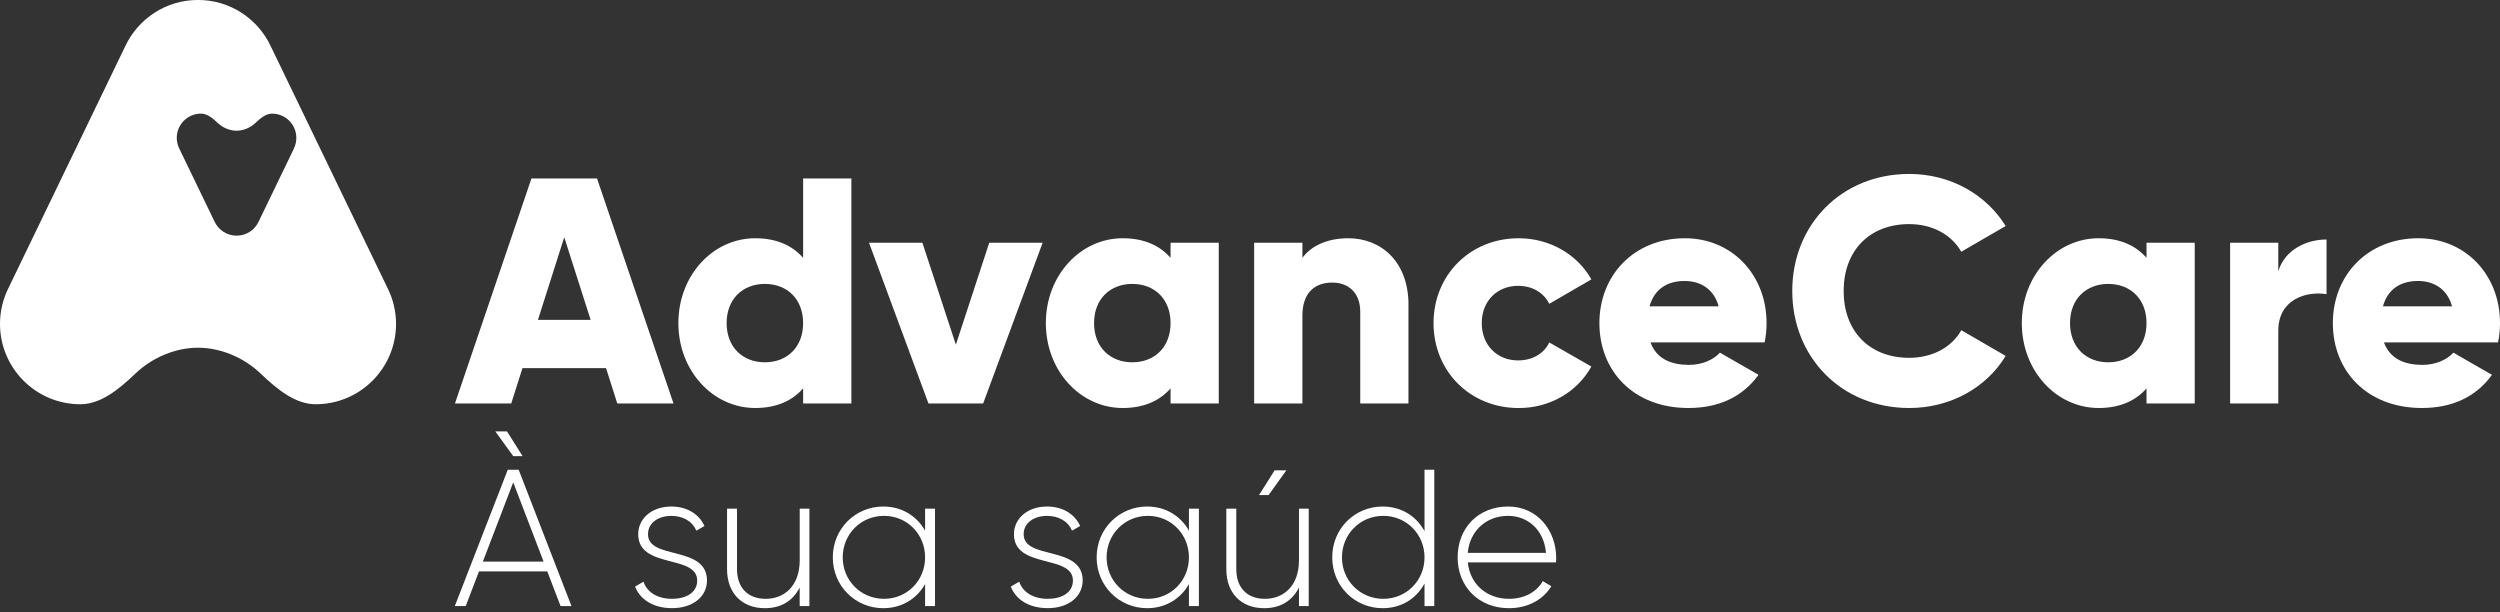
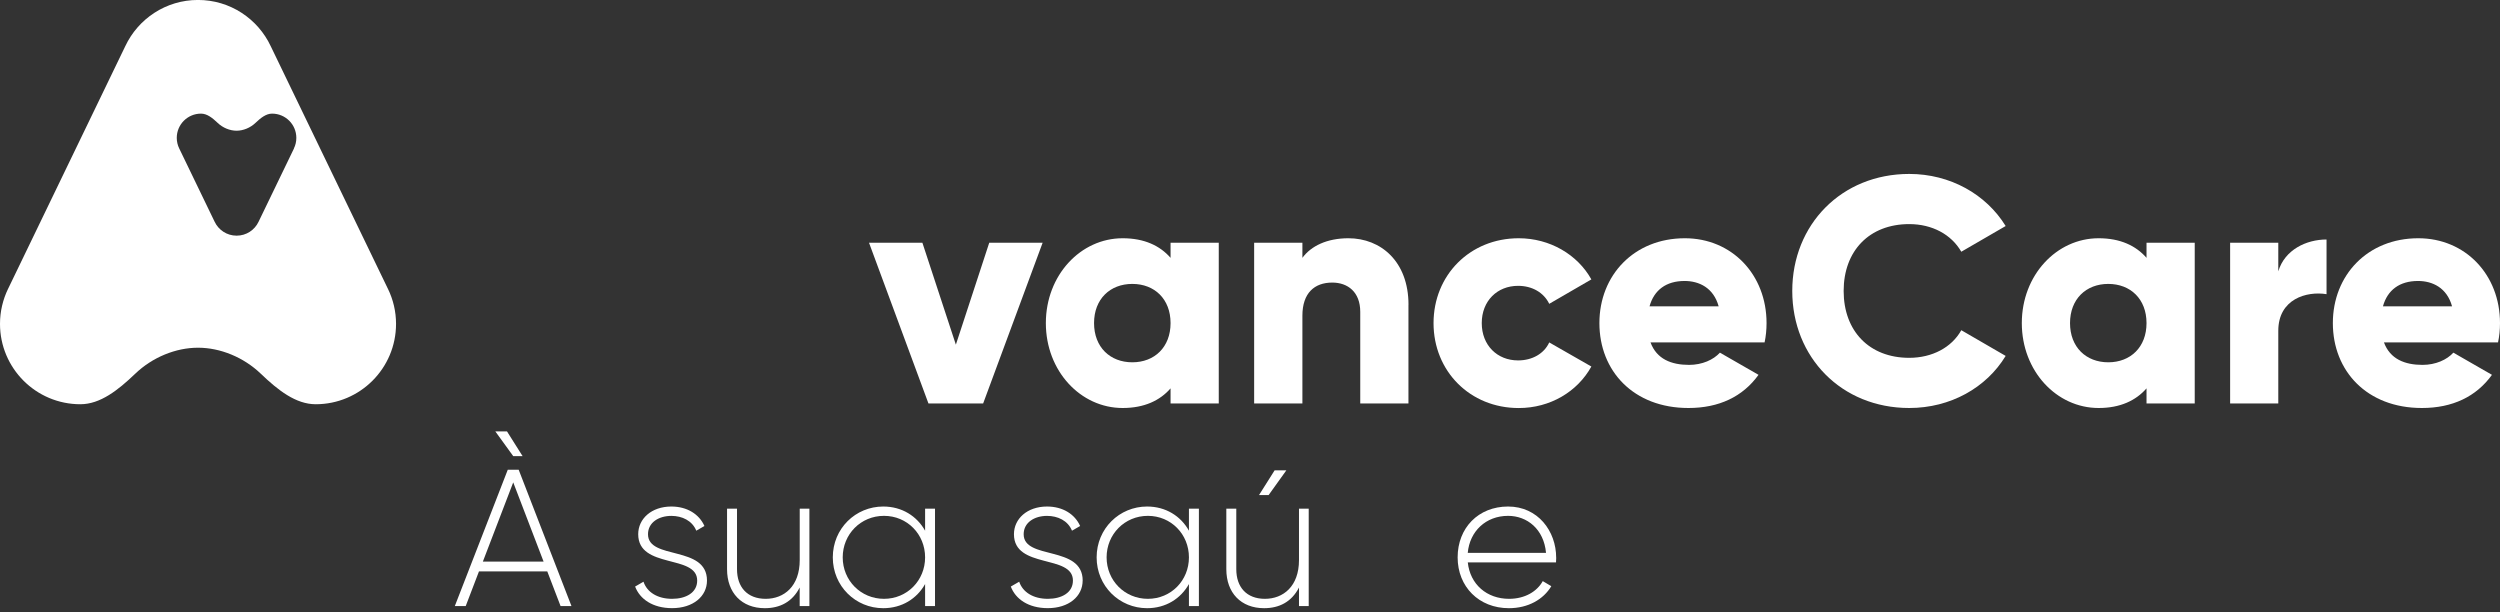
<svg xmlns="http://www.w3.org/2000/svg" width="200" height="49" viewBox="0 0 200 49" fill="none">
  <rect x="0" y="0" width="200" height="49" fill="#333333" stroke="none" />
-   <path d="M48.486 29.448H41.798L40.898 32.279H36.396L42.516 14.276H47.761L53.882 32.279H49.382L48.483 29.448H48.486ZM47.25 25.588L45.14 18.982L43.036 25.588H47.25Z" fill="white" />
-   <path d="M68.11 14.276V32.279H64.25V31.069C63.401 32.044 62.143 32.64 60.416 32.64C57.048 32.64 54.27 29.68 54.27 25.848C54.27 22.017 57.045 19.06 60.416 19.06C62.14 19.06 63.401 19.653 64.25 20.628V14.276H68.11ZM64.25 25.848C64.25 23.92 62.965 22.713 61.19 22.713C59.416 22.713 58.13 23.923 58.13 25.848C58.13 27.773 59.416 28.984 61.19 28.984C62.965 28.984 64.25 27.777 64.25 25.848Z" fill="white" />
  <path d="M83.411 19.418L78.651 32.279H74.277L69.521 19.418H73.791L76.469 27.573L79.14 19.418H83.411Z" fill="white" />
  <path d="M97.501 19.418V32.279H93.645V31.069C92.798 32.044 91.538 32.64 89.813 32.64C86.443 32.64 83.668 29.68 83.668 25.848C83.668 22.017 86.446 19.06 89.813 19.06C91.538 19.06 92.798 19.653 93.645 20.628V19.418H97.501ZM93.645 25.848C93.645 23.92 92.362 22.713 90.584 22.713C88.807 22.713 87.524 23.923 87.524 25.848C87.524 27.773 88.81 28.984 90.584 28.984C92.359 28.984 93.645 27.777 93.645 25.848Z" fill="white" />
  <path d="M112.676 24.381V32.279H108.82V24.948C108.82 23.353 107.817 22.606 106.581 22.606C105.167 22.606 104.192 23.431 104.192 25.256V32.279H100.332V19.418H104.192V20.628C104.885 19.675 106.17 19.06 107.87 19.06C110.466 19.06 112.68 20.913 112.68 24.384" fill="white" />
  <path d="M114.683 25.848C114.683 22.017 117.59 19.06 121.499 19.06C123.995 19.06 126.206 20.371 127.309 22.352L123.939 24.306C123.503 23.406 122.578 22.867 121.446 22.867C119.775 22.867 118.54 24.077 118.54 25.848C118.54 27.62 119.775 28.833 121.446 28.833C122.578 28.833 123.528 28.294 123.939 27.394L127.309 29.322C126.202 31.329 124.017 32.643 121.499 32.643C117.59 32.643 114.683 29.683 114.683 25.852" fill="white" />
  <path d="M135.126 29.191C136.179 29.191 137.079 28.78 137.593 28.212L140.682 29.987C139.421 31.737 137.518 32.64 135.076 32.64C130.68 32.64 127.952 29.68 127.952 25.848C127.952 22.017 130.727 19.06 134.79 19.06C138.546 19.06 141.324 21.967 141.324 25.848C141.324 26.388 141.271 26.902 141.168 27.391H132.041C132.53 28.727 133.709 29.191 135.126 29.191ZM137.493 24.509C137.082 23.017 135.925 22.478 134.765 22.478C133.301 22.478 132.323 23.199 131.962 24.509H137.493Z" fill="white" />
  <path d="M193.801 29.191C194.855 29.191 195.755 28.78 196.269 28.212L199.357 29.987C198.097 31.737 196.194 32.64 193.751 32.64C189.355 32.64 186.628 29.68 186.628 25.848C186.628 22.017 189.402 19.06 193.466 19.06C197.222 19.06 200 21.967 200 25.848C200 26.388 199.947 26.902 199.843 27.391H190.716C191.205 28.727 192.387 29.191 193.801 29.191ZM196.165 24.509C195.755 23.017 194.598 22.478 193.438 22.478C191.973 22.478 190.995 23.199 190.635 24.509H196.165Z" fill="white" />
  <path d="M143.381 23.274C143.381 17.975 147.316 13.915 152.74 13.915C156.007 13.915 158.886 15.536 160.453 18.082L156.904 20.139C156.105 18.75 154.565 17.928 152.737 17.928C149.549 17.928 147.492 20.064 147.492 23.277C147.492 26.491 149.549 28.626 152.737 28.626C154.562 28.626 156.13 27.805 156.904 26.416L160.453 28.473C158.911 31.019 156.032 32.64 152.74 32.64C147.313 32.64 143.381 28.576 143.381 23.277" fill="white" />
  <path d="M175.578 19.418V32.279H171.722V31.069C170.872 32.044 169.615 32.64 167.891 32.64C164.52 32.64 161.745 29.68 161.745 25.848C161.745 22.017 164.523 19.06 167.891 19.06C169.615 19.06 170.875 19.653 171.722 20.628V19.418H175.578ZM171.722 25.848C171.722 23.92 170.436 22.713 168.662 22.713C166.887 22.713 165.602 23.923 165.602 25.848C165.602 27.773 166.887 28.984 168.662 28.984C170.436 28.984 171.722 27.777 171.722 25.848Z" fill="white" />
  <path d="M186.123 19.16V23.534C184.53 23.274 182.263 23.92 182.263 26.463V32.279H178.41V19.418H182.263V21.706C182.78 19.982 184.502 19.16 186.123 19.16Z" fill="white" />
  <path d="M43.782 45.711H38.318L37.258 48.483H36.386L40.622 37.578H41.494L45.717 48.483H44.845L43.782 45.711ZM43.488 44.93L41.058 38.59L38.628 44.93H43.491H43.488ZM41.058 36.49L39.625 34.511H40.559L41.807 36.49H41.058Z" fill="white" />
  <path d="M56.559 46.441C56.559 47.718 55.437 48.652 53.769 48.652C52.21 48.652 51.182 47.918 50.809 46.924L51.48 46.536C51.759 47.376 52.602 47.906 53.769 47.906C54.86 47.906 55.775 47.423 55.775 46.445C55.775 44.325 51.057 45.542 51.057 42.736C51.057 41.503 52.116 40.522 53.706 40.522C54.97 40.522 55.932 41.133 56.355 42.08L55.703 42.456C55.377 41.648 54.565 41.271 53.709 41.271C52.696 41.271 51.84 41.801 51.84 42.739C51.84 44.827 56.559 43.595 56.559 46.448" fill="white" />
  <path d="M64.752 40.694V48.483H63.974V47.003C63.385 48.157 62.385 48.655 61.187 48.655C59.334 48.655 58.164 47.423 58.164 45.539V40.694H58.961V45.539C58.961 46.971 59.785 47.906 61.253 47.906C62.72 47.906 63.978 46.909 63.978 44.805V40.691H64.755L64.752 40.694Z" fill="white" />
  <path d="M74.801 40.694V48.483H74.008V46.724C73.352 47.893 72.151 48.655 70.659 48.655C68.445 48.655 66.624 46.896 66.624 44.589C66.624 42.281 68.445 40.522 70.659 40.522C72.155 40.522 73.352 41.287 74.008 42.456V40.694H74.801ZM74.008 44.589C74.008 42.736 72.575 41.268 70.719 41.268C68.862 41.268 67.417 42.736 67.417 44.589C67.417 46.441 68.866 47.906 70.719 47.906C72.572 47.906 74.008 46.441 74.008 44.589Z" fill="white" />
  <path d="M86.612 46.441C86.612 47.718 85.493 48.652 83.825 48.652C82.263 48.652 81.238 47.918 80.865 46.924L81.536 46.536C81.818 47.376 82.658 47.906 83.828 47.906C84.919 47.906 85.834 47.423 85.834 46.445C85.834 44.325 81.116 45.542 81.116 42.736C81.116 41.503 82.175 40.522 83.762 40.522C85.025 40.522 85.988 41.133 86.411 42.08L85.759 42.456C85.433 41.648 84.621 41.271 83.762 41.271C82.752 41.271 81.893 41.801 81.893 42.739C81.893 44.827 86.615 43.595 86.615 46.448" fill="white" />
  <path d="M95.912 40.694V48.483H95.115V46.724C94.46 47.893 93.262 48.655 91.766 48.655C89.556 48.655 87.731 46.896 87.731 44.589C87.731 42.281 89.556 40.522 91.766 40.522C93.262 40.522 94.463 41.287 95.115 42.456V40.694H95.912ZM95.115 44.589C95.115 42.736 93.682 41.268 91.829 41.268C89.976 41.268 88.528 42.736 88.528 44.589C88.528 46.441 89.976 47.906 91.829 47.906C93.682 47.906 95.115 46.441 95.115 44.589Z" fill="white" />
  <path d="M104.697 40.694V48.483H103.919V47.003C103.327 48.157 102.33 48.655 101.129 48.655C99.276 48.655 98.106 47.423 98.106 45.539V40.694H98.903V45.539C98.903 46.971 99.727 47.906 101.191 47.906C102.656 47.906 103.919 46.912 103.919 44.808V40.694H104.697ZM101.489 39.606H100.721L101.969 37.628H102.907L101.489 39.606Z" fill="white" />
-   <path d="M114.743 37.578V48.483H113.962V46.677C113.322 47.877 112.125 48.655 110.613 48.655C108.387 48.655 106.578 46.896 106.578 44.589C106.578 42.281 108.384 40.522 110.613 40.522C112.125 40.522 113.322 41.303 113.962 42.5V37.578H114.743ZM113.962 44.589C113.962 42.736 112.513 41.268 110.66 41.268C108.807 41.268 107.356 42.736 107.356 44.589C107.356 46.441 108.804 47.906 110.66 47.906C112.516 47.906 113.962 46.441 113.962 44.589Z" fill="white" />
  <path d="M124.497 44.62C124.497 44.745 124.481 44.868 124.481 44.993H117.423C117.608 46.755 118.95 47.906 120.725 47.906C122.001 47.906 122.967 47.313 123.421 46.489L124.105 46.896C123.468 47.956 122.252 48.655 120.709 48.655C118.314 48.655 116.611 46.94 116.611 44.589C116.611 42.237 118.264 40.522 120.647 40.522C123.029 40.522 124.494 42.485 124.494 44.62M117.42 44.228H123.682C123.509 42.328 122.17 41.268 120.647 41.268C118.869 41.268 117.577 42.5 117.42 44.228Z" fill="white" />
  <path d="M31.04 23.117L31.012 23.061L21.659 3.697C20.634 1.511 18.414 -0.003 15.84 -0.003C13.266 -0.003 11.046 1.511 10.021 3.697L0.668 23.061L0.64 23.117C0.232 23.964 0 24.911 0 25.911C0 29.46 2.878 32.339 6.428 32.339C8.014 32.339 9.438 31.219 10.817 29.899C12.194 28.579 14.065 27.817 15.843 27.817C17.621 27.817 19.49 28.579 20.866 29.899C22.242 31.219 23.669 32.339 25.256 32.339C28.805 32.339 31.683 29.46 31.683 25.911C31.683 24.908 31.451 23.961 31.04 23.117ZM23.522 11.874L23.512 11.89L20.687 17.737C20.377 18.399 19.709 18.853 18.928 18.853C18.148 18.853 17.48 18.395 17.169 17.737L14.344 11.89L14.335 11.874C14.213 11.62 14.141 11.332 14.141 11.03C14.141 9.958 15.009 9.09 16.081 9.09C16.561 9.09 16.991 9.428 17.408 9.827C17.822 10.225 18.389 10.457 18.925 10.457C19.461 10.457 20.026 10.225 20.443 9.827C20.86 9.428 21.289 9.09 21.766 9.09C22.838 9.09 23.707 9.958 23.707 11.03C23.707 11.335 23.638 11.62 23.512 11.874H23.522Z" fill="white" />
</svg>